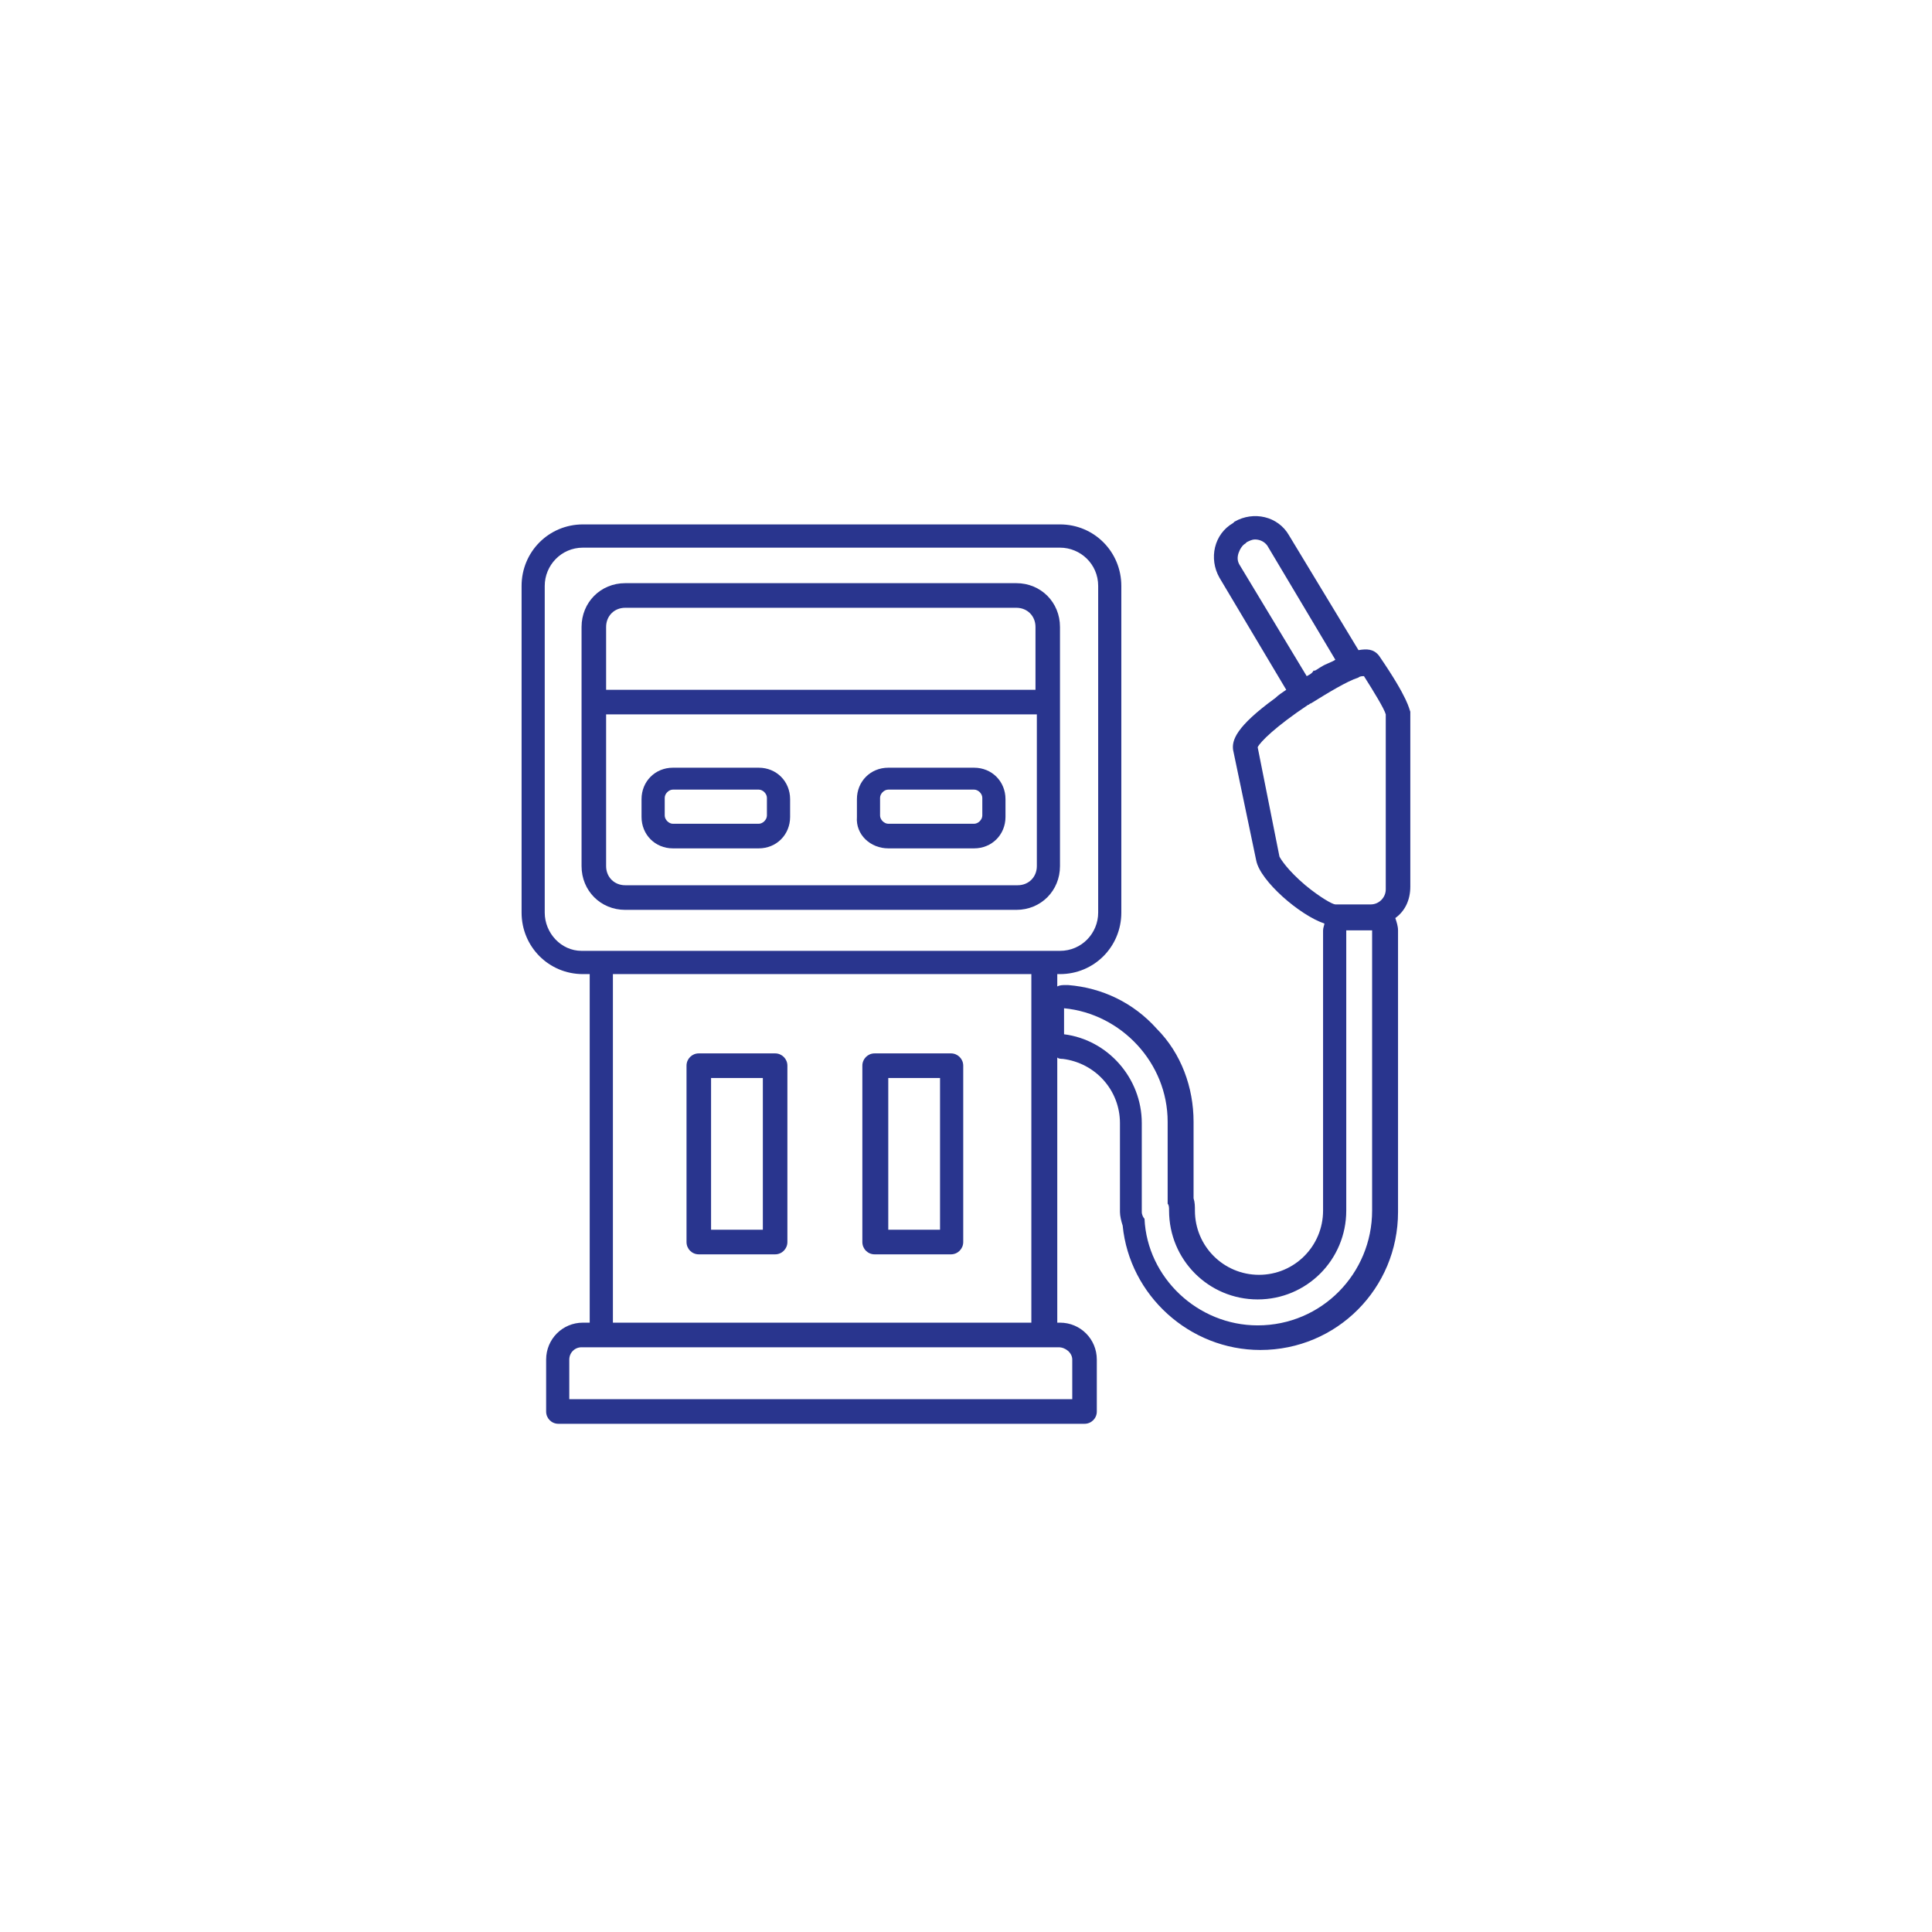
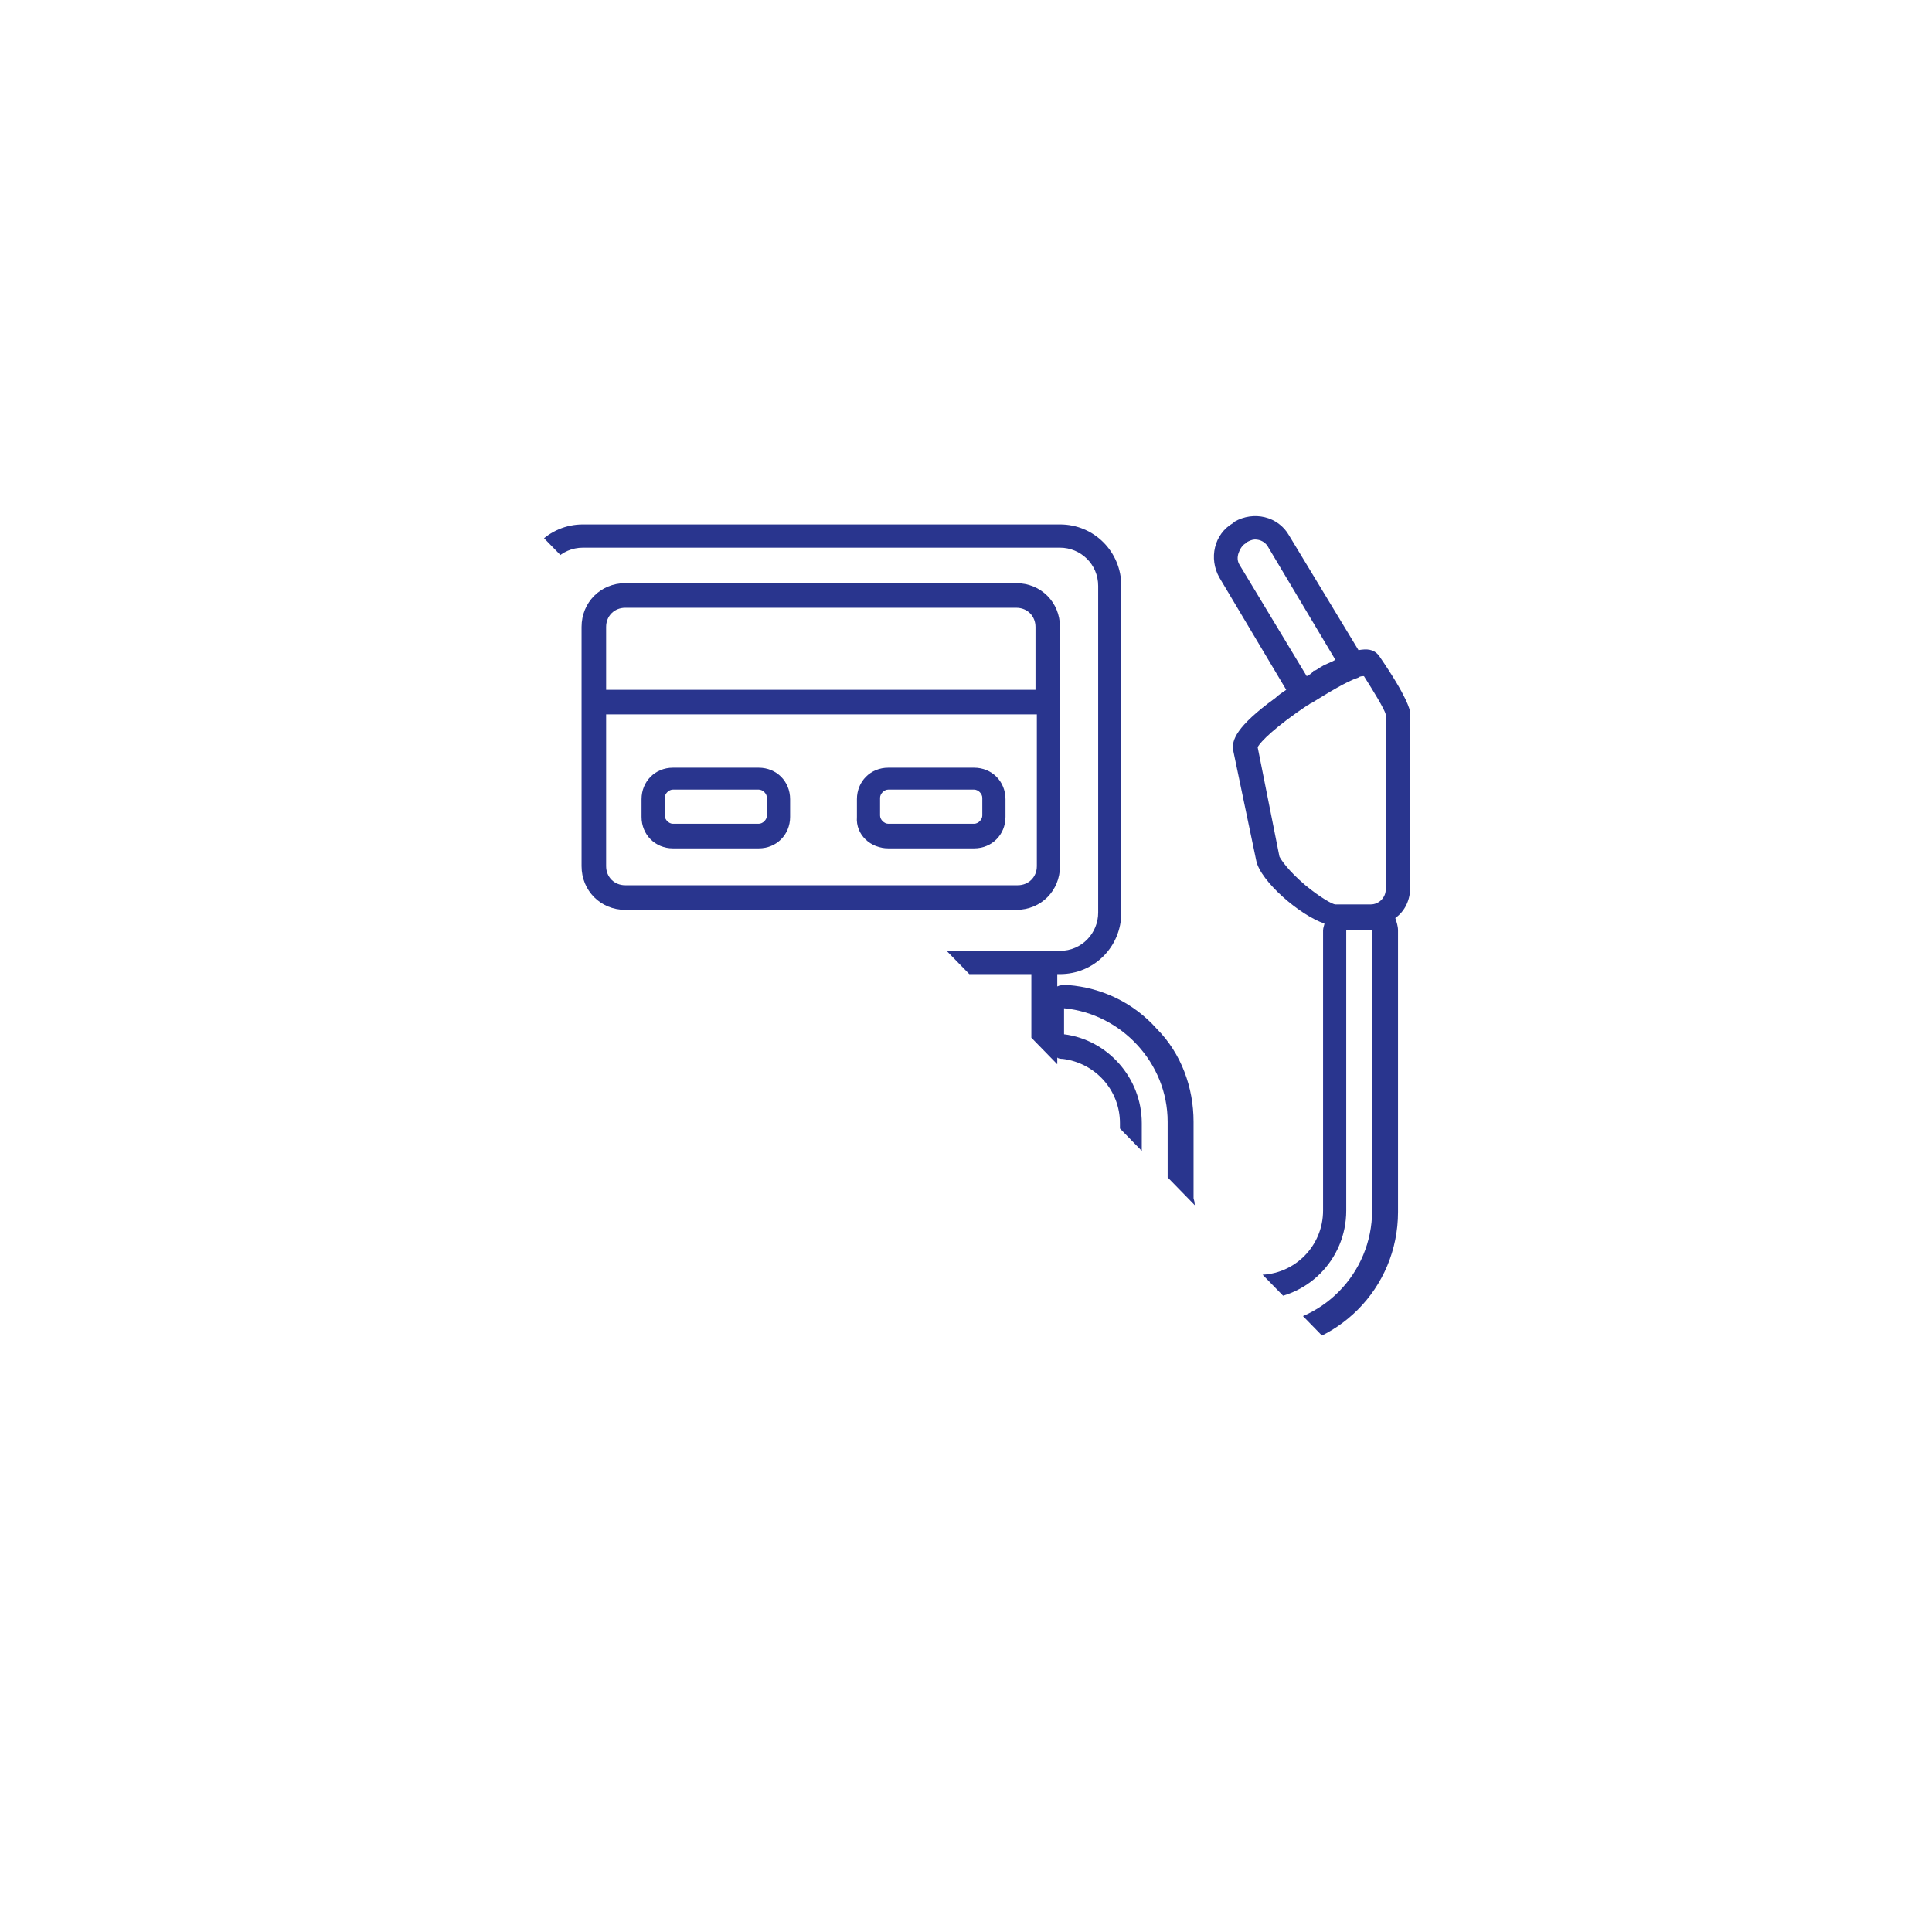
<svg xmlns="http://www.w3.org/2000/svg" width="200" zoomAndPan="magnify" viewBox="0 0 150 150" height="200" preserveAspectRatio="xMidYMid meet" version="1.0">
  <defs>
    <clipPath id="id1">
-       <path d="M 40.496 40 L 109.496 40 L 109.496 110.723 L 40.496 110.723 Z M 40.496 40 " clip-rule="nonzero" />
+       <path d="M 40.496 40 L 109.496 40 L 109.496 110.723 Z M 40.496 40 " clip-rule="nonzero" />
    </clipPath>
  </defs>
-   <path fill="rgb(16.08%, 20.779%, 55.688%)" d="M 60.18 81.785 L 54.254 81.785 C 53.723 81.785 53.301 82.211 53.301 82.738 L 53.301 96.43 C 53.301 96.961 53.723 97.387 54.254 97.387 L 60.18 97.387 C 60.707 97.387 61.133 96.961 61.133 96.43 L 61.133 82.738 C 61.133 82.211 60.707 81.785 60.18 81.785 Z M 59.227 95.477 L 55.207 95.477 L 55.207 83.695 L 59.227 83.695 Z M 59.227 95.477 " fill-opacity="1" fill-rule="nonzero" />
-   <path fill="rgb(16.08%, 20.779%, 55.688%)" d="M 73.832 81.785 L 67.906 81.785 C 67.375 81.785 66.953 82.211 66.953 82.738 L 66.953 96.43 C 66.953 96.961 67.375 97.387 67.906 97.387 L 73.832 97.387 C 74.359 97.387 74.785 96.961 74.785 96.43 L 74.785 82.738 C 74.785 82.211 74.359 81.785 73.832 81.785 Z M 72.984 95.477 L 68.965 95.477 L 68.965 83.695 L 72.984 83.695 Z M 72.984 95.477 " fill-opacity="1" fill-rule="nonzero" />
  <path fill="rgb(16.08%, 20.779%, 55.688%)" d="M 78.91 70.641 C 80.816 70.641 82.297 69.156 82.297 67.246 L 82.297 48.676 C 82.297 46.766 80.816 45.277 78.91 45.277 L 48.539 45.277 C 46.633 45.277 45.152 46.766 45.152 48.676 L 45.152 67.246 C 45.152 69.156 46.633 70.641 48.539 70.641 Z M 48.539 47.188 L 78.91 47.188 C 79.758 47.188 80.395 47.824 80.395 48.676 L 80.395 53.555 L 47.059 53.555 L 47.059 48.676 C 47.059 47.824 47.691 47.188 48.539 47.188 Z M 47.059 67.246 L 47.059 55.465 L 80.5 55.465 L 80.5 67.246 C 80.5 68.094 79.863 68.73 79.016 68.73 L 48.539 68.73 C 47.691 68.73 47.059 68.094 47.059 67.246 Z M 47.059 67.246 " fill-opacity="1" fill-rule="nonzero" />
  <path fill="rgb(16.08%, 20.779%, 55.688%)" d="M 52.242 65.867 L 58.91 65.867 C 60.285 65.867 61.344 64.805 61.344 63.426 L 61.344 62.047 C 61.344 60.668 60.285 59.605 58.91 59.605 L 52.242 59.605 C 50.867 59.605 49.809 60.668 49.809 62.047 L 49.809 63.426 C 49.809 64.805 50.867 65.867 52.242 65.867 Z M 51.609 61.941 C 51.609 61.621 51.926 61.305 52.242 61.305 L 58.91 61.305 C 59.227 61.305 59.543 61.621 59.543 61.941 L 59.543 63.32 C 59.543 63.637 59.227 63.957 58.91 63.957 L 52.242 63.957 C 51.926 63.957 51.609 63.637 51.609 63.32 Z M 51.609 61.941 " fill-opacity="1" fill-rule="nonzero" />
  <path fill="rgb(16.08%, 20.779%, 55.688%)" d="M 68.965 65.867 L 75.629 65.867 C 77.008 65.867 78.066 64.805 78.066 63.426 L 78.066 62.047 C 78.066 60.668 77.008 59.605 75.629 59.605 L 68.965 59.605 C 67.586 59.605 66.531 60.668 66.531 62.047 L 66.531 63.426 C 66.422 64.805 67.586 65.867 68.965 65.867 Z M 68.328 61.941 C 68.328 61.621 68.645 61.305 68.965 61.305 L 75.629 61.305 C 75.949 61.305 76.266 61.621 76.266 61.941 L 76.266 63.32 C 76.266 63.637 75.949 63.957 75.629 63.957 L 68.965 63.957 C 68.645 63.957 68.328 63.637 68.328 63.32 Z M 68.328 61.941 " fill-opacity="1" fill-rule="nonzero" />
  <g clip-path="url(#id1)">
    <path fill="rgb(16.08%, 20.779%, 55.688%)" d="M 107.062 50.902 C 106.637 50.371 106.109 50.371 105.473 50.477 L 100.078 41.562 C 99.23 40.078 97.324 39.652 95.844 40.504 L 95.738 40.609 C 94.258 41.457 93.832 43.367 94.68 44.855 L 99.863 53.555 C 99.547 53.77 99.23 53.98 99.02 54.191 C 95.949 56.422 95.633 57.48 95.738 58.227 L 97.535 66.82 C 97.855 68.414 100.922 71.066 102.828 71.703 C 102.828 71.809 102.723 72.023 102.723 72.234 L 102.723 93.988 C 102.723 96.75 100.5 98.977 97.75 98.977 C 94.996 98.977 92.773 96.75 92.773 93.988 C 92.773 93.672 92.773 93.352 92.668 93.035 L 92.668 87.09 C 92.668 84.438 91.715 81.785 89.812 79.875 C 88.012 77.859 85.578 76.691 82.934 76.48 C 82.828 76.48 82.828 76.48 82.723 76.48 C 82.508 76.48 82.297 76.48 82.086 76.586 L 82.086 75.629 L 82.297 75.629 C 84.945 75.629 87.059 73.508 87.059 70.855 L 87.059 45.492 C 87.059 42.836 84.945 40.715 82.297 40.715 L 45.258 40.715 C 42.613 40.715 40.496 42.836 40.496 45.492 L 40.496 70.855 C 40.496 73.508 42.613 75.629 45.258 75.629 L 45.785 75.629 L 45.785 102.691 L 45.258 102.691 C 43.672 102.691 42.402 103.965 42.402 105.559 L 42.402 109.59 C 42.402 110.121 42.824 110.543 43.352 110.543 L 84.203 110.543 C 84.73 110.543 85.156 110.121 85.156 109.59 L 85.156 105.559 C 85.156 103.965 83.887 102.691 82.297 102.691 L 82.086 102.691 L 82.086 82.102 C 82.191 82.211 82.402 82.211 82.508 82.211 C 85.051 82.527 86.953 84.648 86.953 87.199 L 86.953 94.094 C 86.953 94.414 87.059 94.84 87.164 95.156 C 87.695 100.57 92.352 104.812 97.855 104.812 C 103.781 104.812 108.543 100.039 108.543 94.094 L 108.543 72.234 C 108.543 71.914 108.438 71.598 108.332 71.277 C 109.07 70.746 109.496 69.898 109.496 68.836 L 109.496 55.254 C 109.391 55.043 109.391 54.297 107.062 50.902 Z M 42.293 70.855 L 42.293 45.492 C 42.293 43.898 43.566 42.52 45.258 42.52 L 82.297 42.52 C 83.887 42.52 85.262 43.793 85.262 45.492 L 85.262 70.855 C 85.262 72.445 83.992 73.824 82.297 73.824 L 45.152 73.824 C 43.566 73.824 42.293 72.445 42.293 70.855 Z M 83.25 105.559 L 83.25 108.633 L 44.199 108.633 L 44.199 105.559 C 44.199 105.027 44.621 104.602 45.152 104.602 L 82.191 104.602 C 82.723 104.602 83.25 105.027 83.25 105.559 Z M 47.586 102.691 L 47.586 75.629 L 80.074 75.629 L 80.074 102.691 Z M 101.453 52.496 L 96.266 43.898 C 96.055 43.578 96.055 43.262 96.16 42.941 C 96.266 42.625 96.48 42.305 96.691 42.199 L 96.797 42.094 C 97.008 41.988 97.219 41.883 97.43 41.883 C 97.855 41.883 98.277 42.094 98.488 42.52 L 103.676 51.223 C 103.359 51.434 102.934 51.539 102.617 51.75 C 102.406 51.859 102.301 51.965 102.086 52.07 C 102.086 52.07 102.086 52.07 101.98 52.07 C 101.875 52.281 101.664 52.387 101.453 52.496 C 101.559 52.496 101.453 52.496 101.453 52.496 Z M 99.336 66.504 L 97.645 58.012 C 97.855 57.59 99.02 56.422 101.559 54.723 C 101.664 54.723 101.664 54.617 101.77 54.617 C 103.145 53.77 104.523 52.918 105.473 52.602 C 105.578 52.496 105.793 52.496 105.898 52.496 C 106.637 53.66 107.484 55.043 107.59 55.465 L 107.59 69.051 C 107.59 69.688 107.062 70.219 106.426 70.219 L 103.676 70.219 C 103.465 70.219 102.512 69.688 101.348 68.73 C 99.973 67.562 99.441 66.715 99.336 66.504 Z M 106.531 93.988 C 106.531 98.871 102.617 102.902 97.645 102.902 C 92.988 102.902 89.07 99.191 88.859 94.625 C 88.754 94.52 88.648 94.309 88.648 94.094 L 88.648 87.199 C 88.648 83.695 86 80.723 82.613 80.301 L 82.613 78.281 C 87.059 78.707 90.656 82.527 90.656 87.09 L 90.656 93.457 C 90.766 93.566 90.766 93.777 90.766 93.988 C 90.766 97.809 93.832 100.887 97.645 100.887 C 101.453 100.887 104.523 97.809 104.523 93.988 L 104.523 72.234 L 106.32 72.234 C 106.426 72.234 106.426 72.234 106.531 72.234 Z M 106.531 93.988 " fill-opacity="1" fill-rule="nonzero" />
  </g>
</svg>